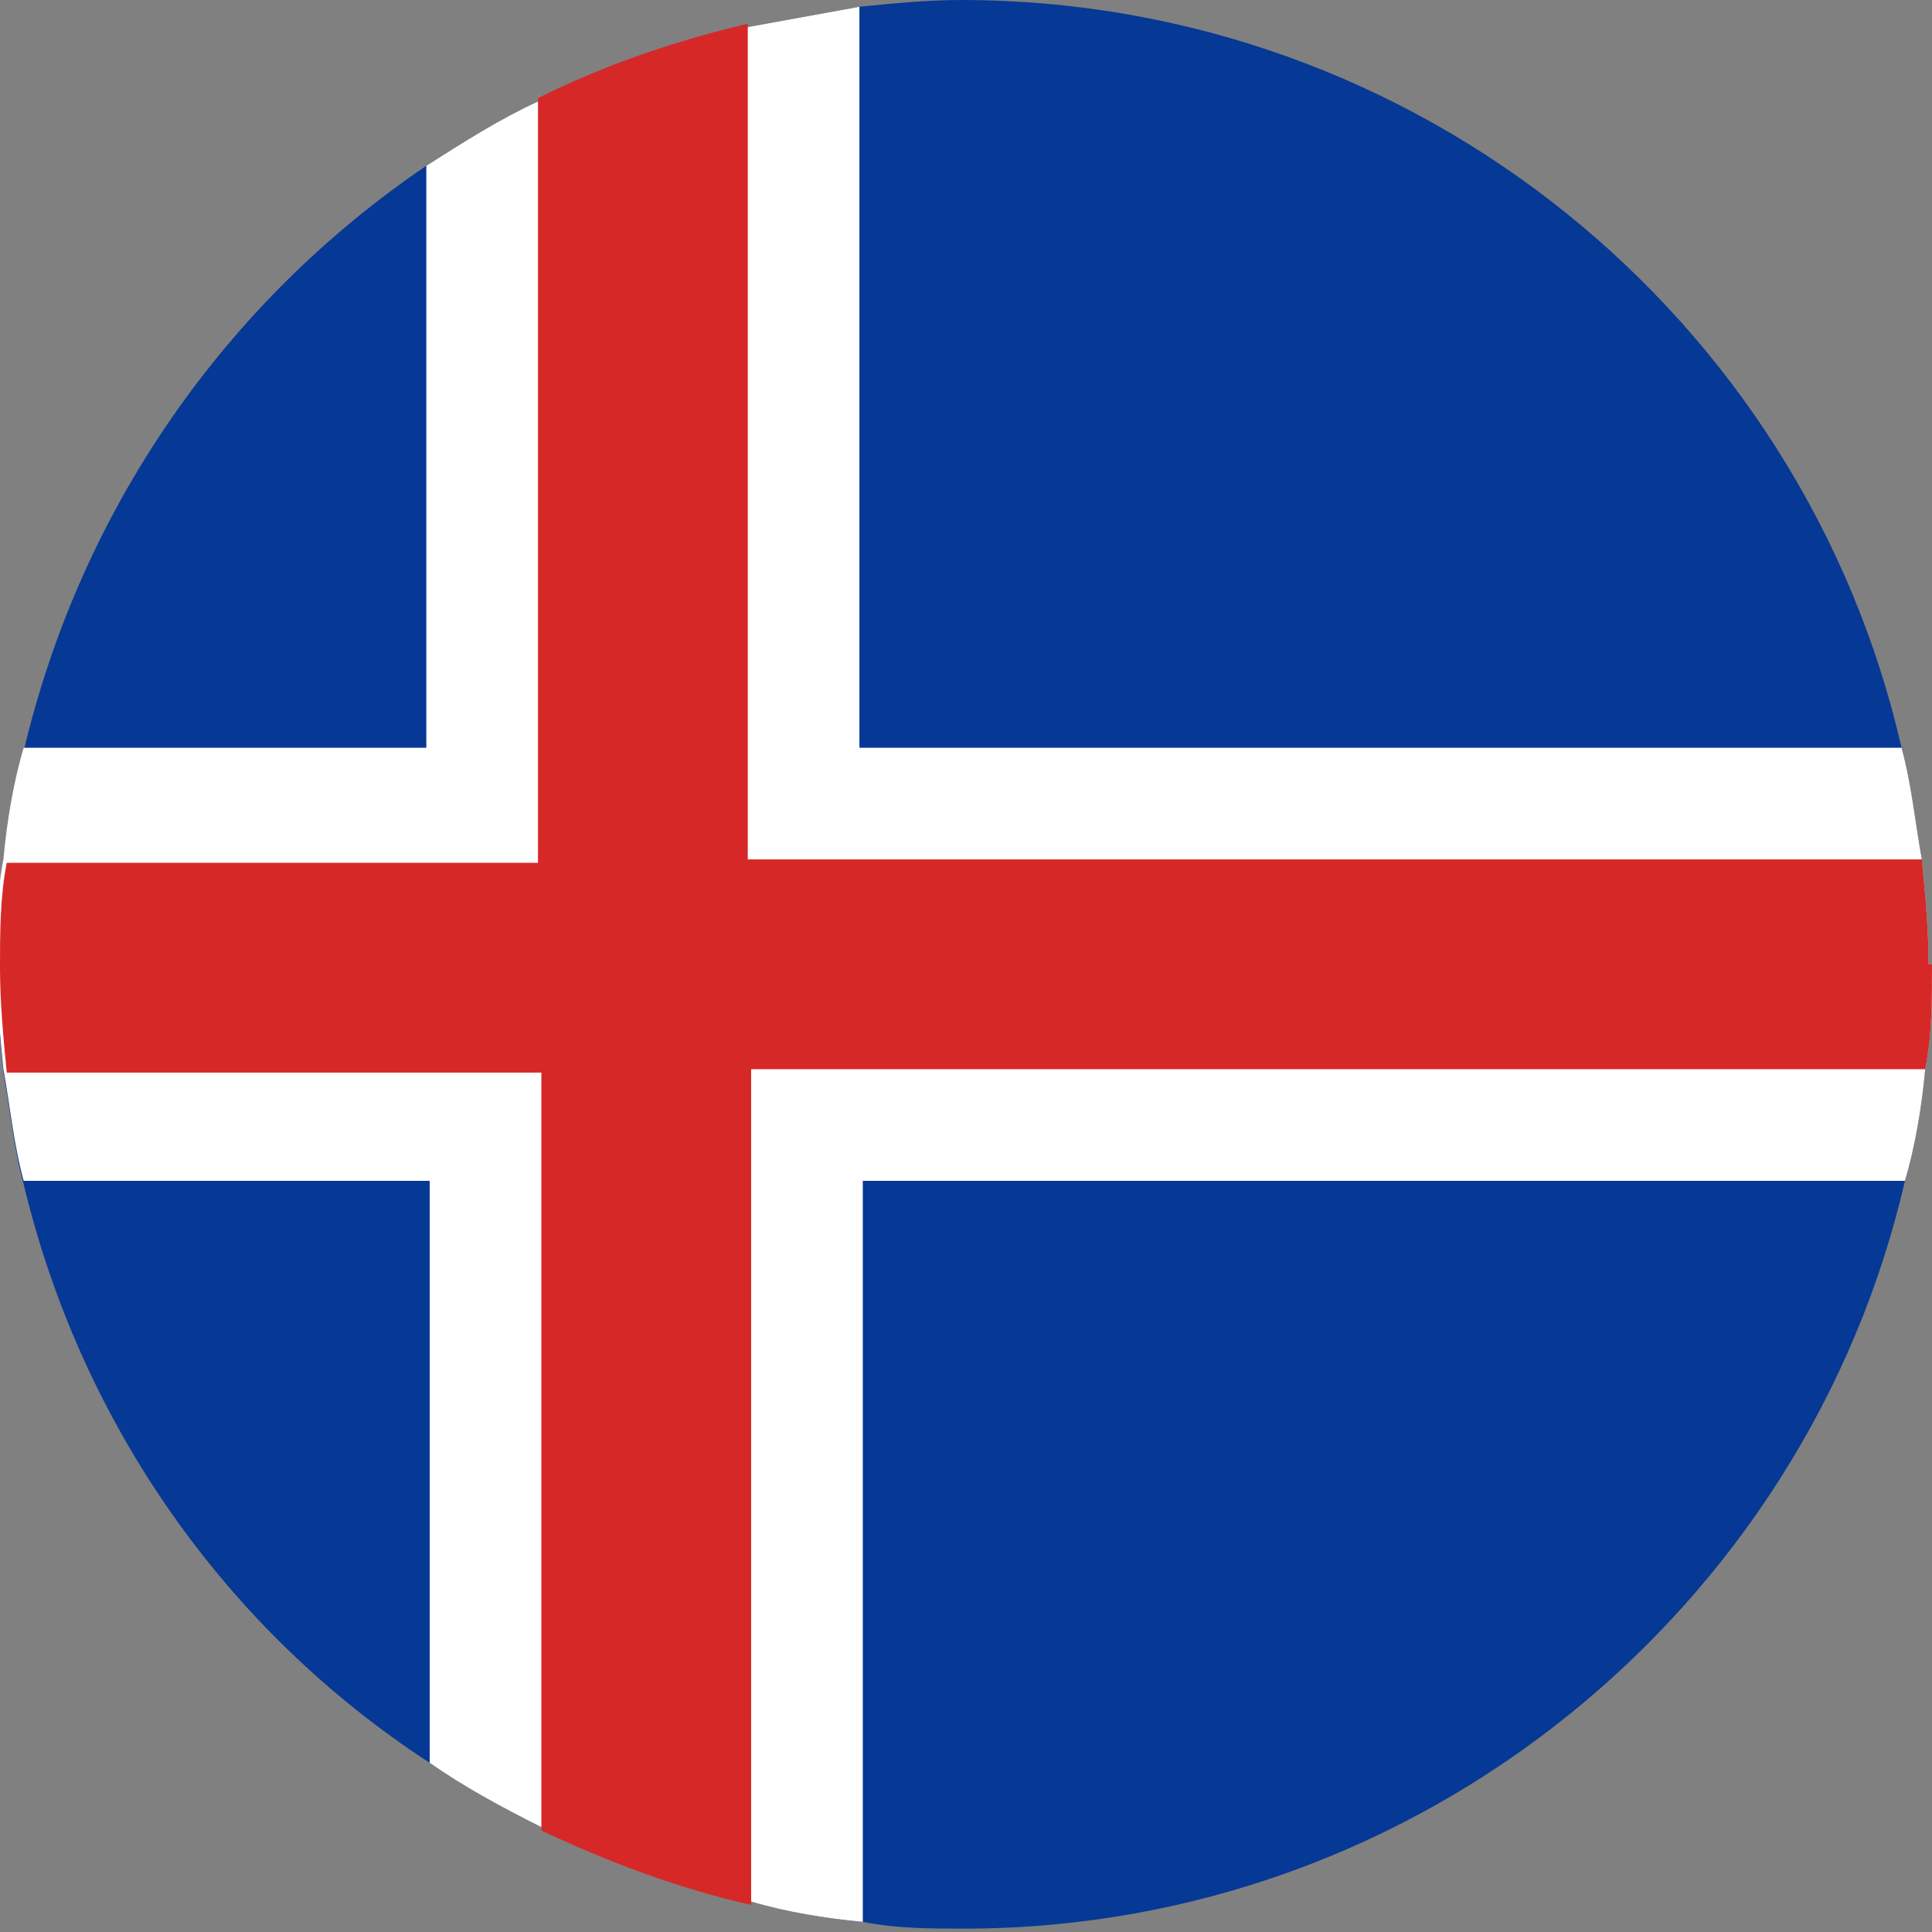
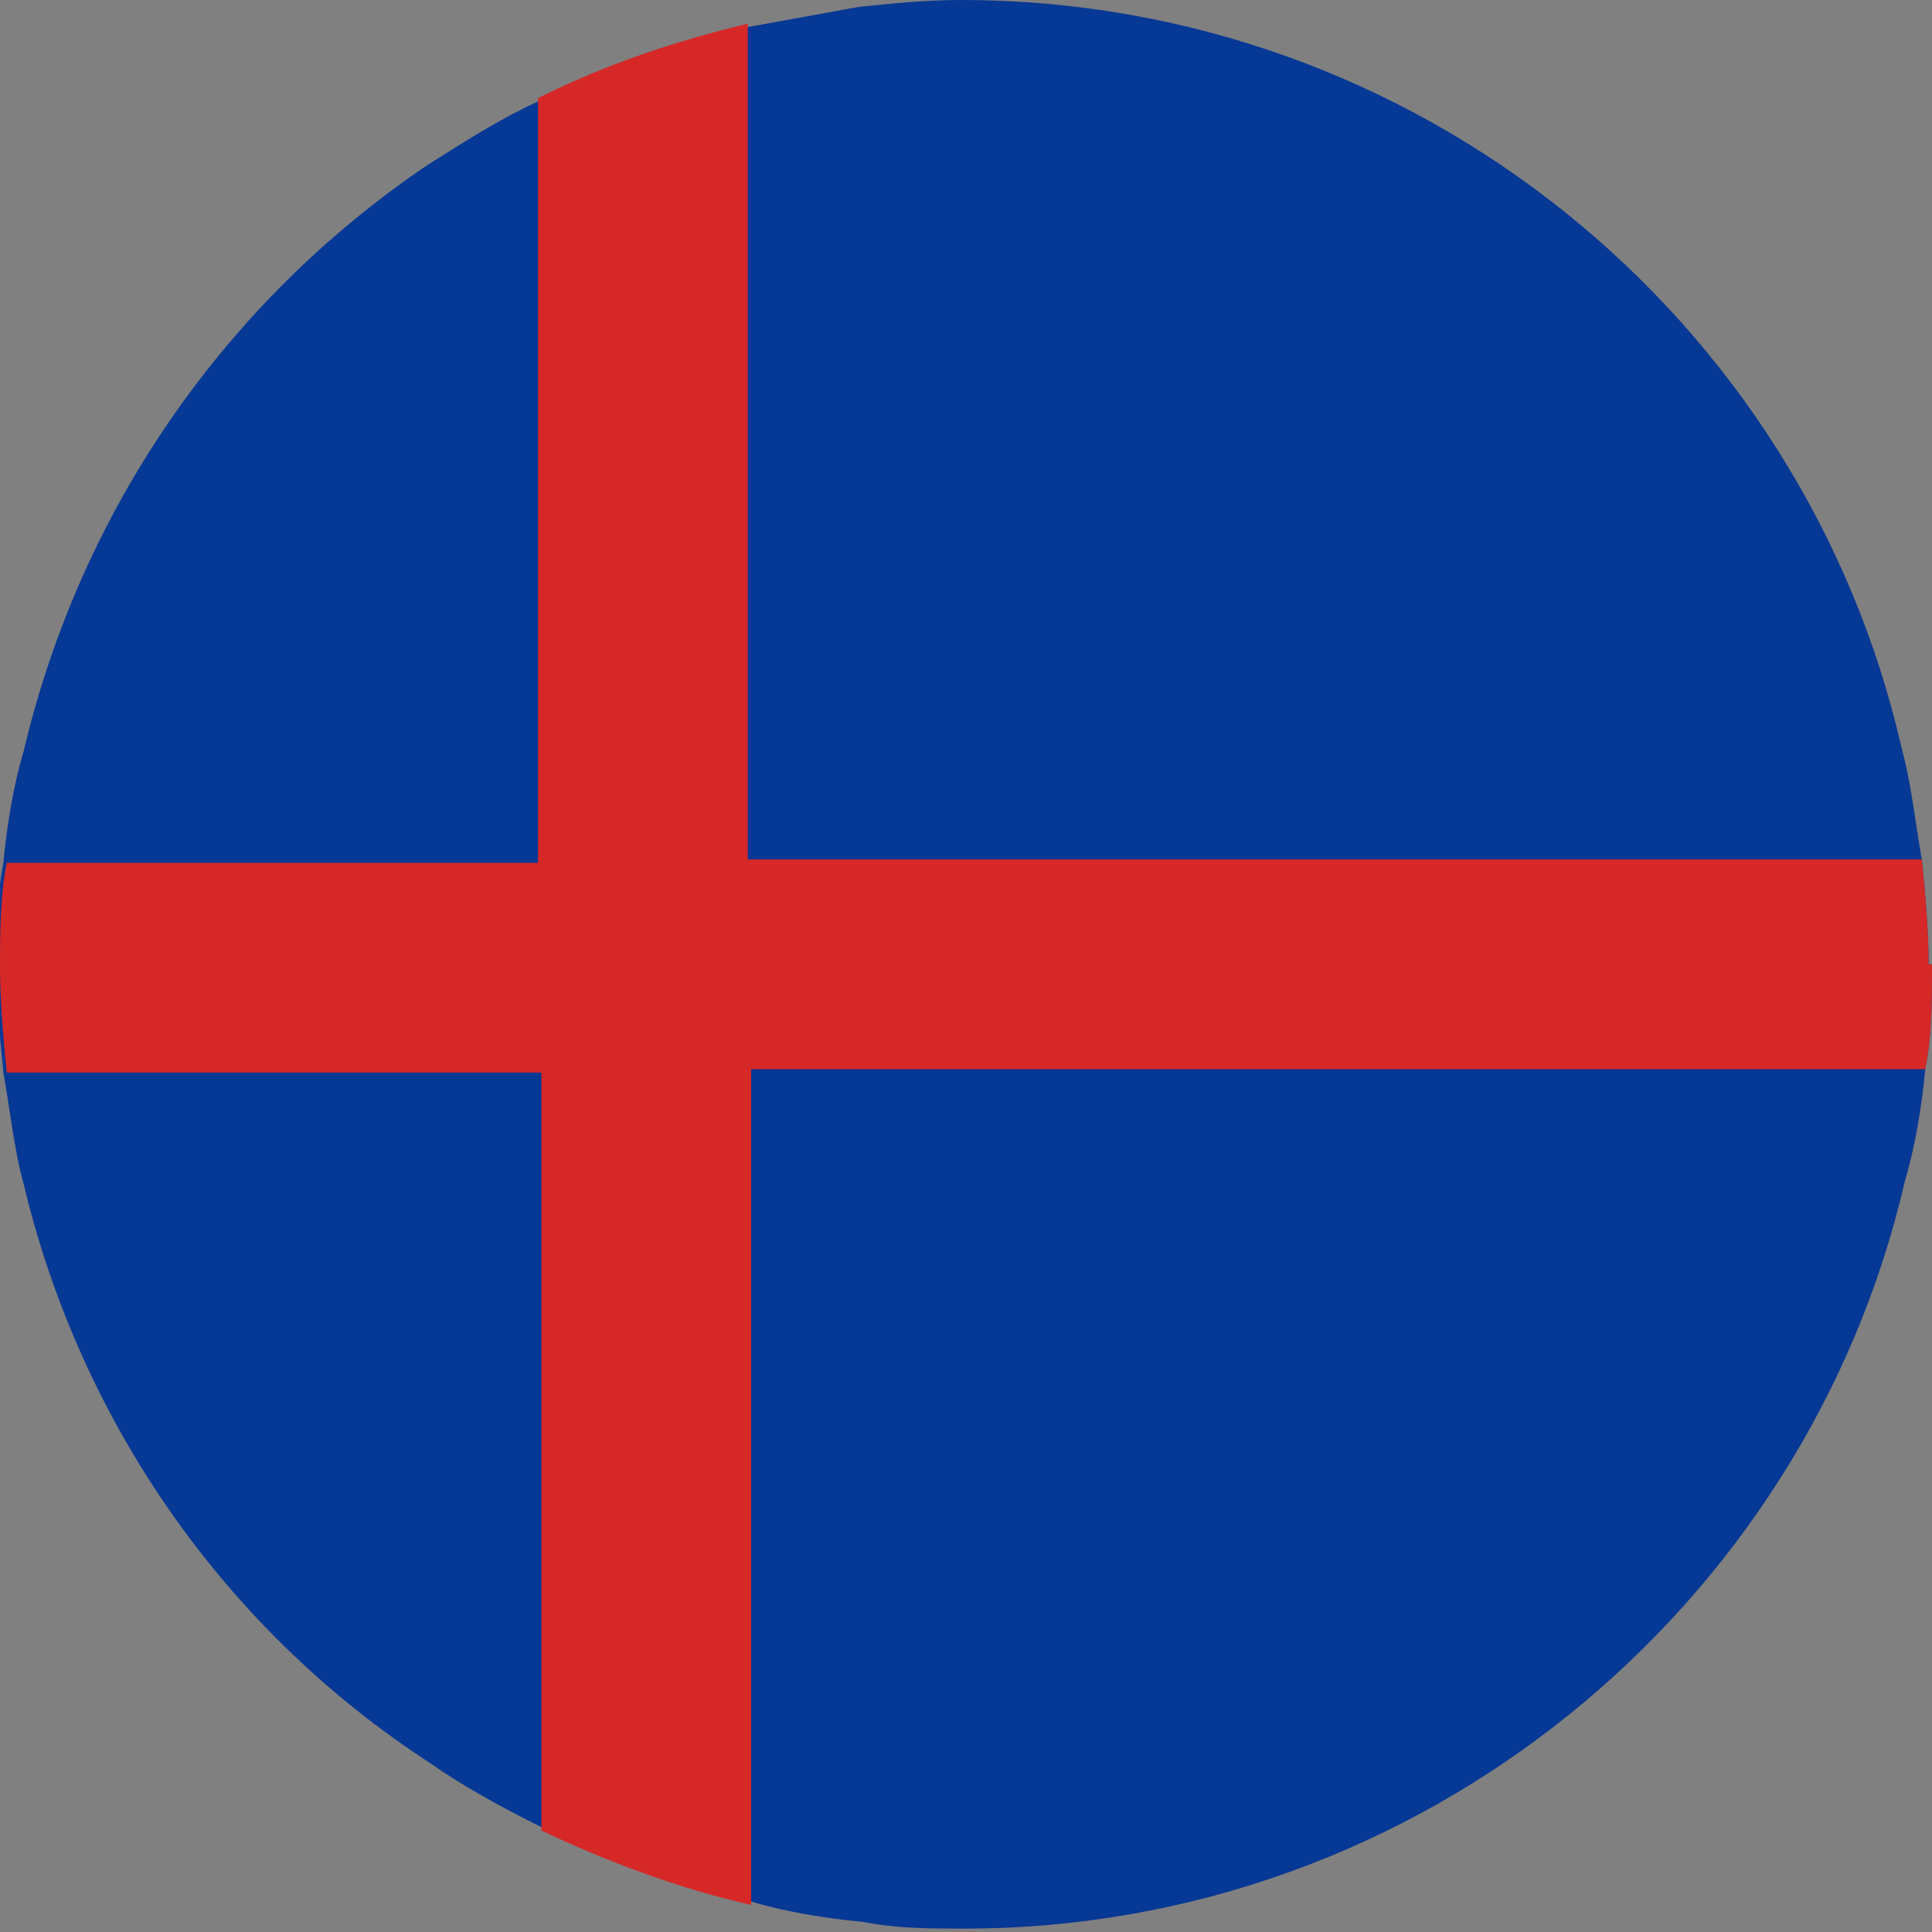
<svg xmlns="http://www.w3.org/2000/svg" viewBox="0 0 5.71 5.71">
  <rect x="0" y="0" width="5.71" height="5.71" fill="#808080" stroke="none" />
  <defs>
    <style>.d{fill:#fff;}.e{fill:#d62827;}.f{fill:#063895;}</style>
  </defs>
  <g id="a" />
  <g id="b">
    <g id="c">
      <g>
        <path class="f" d="M5.71,2.85c0,.11,0,.21-.02,.31-.01,.11-.03,.23-.06,.33-.29,1.26-1.43,2.21-2.78,2.21-.1,0-.2,0-.3-.02-.11-.01-.23-.03-.33-.06-.22-.05-.43-.13-.62-.22-.12-.06-.23-.12-.33-.19C.67,4.82,.24,4.21,.07,3.5c-.03-.11-.04-.22-.06-.33-.01-.1-.02-.21-.02-.31s0-.21,.02-.31c.01-.11,.03-.23,.06-.33C.24,1.5,.67,.89,1.26,.49c.11-.07,.22-.14,.33-.19,.2-.1,.41-.17,.62-.22,.11-.02,.22-.04,.33-.06,.1-.01,.2-.02,.3-.02,1.35,0,2.49,.94,2.78,2.21,.03,.11,.04,.22,.06,.33,.01,.1,.02,.21,.02,.31Z" />
        <g>
-           <path class="d" d="M5.71,2.85c0,.11,0,.21-.02,.31-.01,.11-.03,.23-.06,.33H2.55v2.19c-.11-.01-.23-.03-.33-.06-.22-.05-.43-.13-.62-.22-.12-.06-.23-.12-.33-.19v-1.72H.07c-.03-.11-.04-.22-.06-.33-.01-.1-.02-.21-.02-.31s0-.21,.02-.31c.01-.11,.03-.23,.06-.33H1.26V.49c.11-.07,.22-.14,.33-.19,.2-.1,.41-.17,.62-.22,.11-.02,.22-.04,.33-.06V2.21h3.08c.03,.11,.04,.22,.06,.33,.01,.1,.02,.21,.02,.31Z" />
          <path class="e" d="M5.71,2.85c0,.11,0,.21-.02,.31H2.22v2.47c-.22-.05-.43-.13-.62-.22V3.17H.02c-.01-.1-.02-.21-.02-.31s0-.21,.02-.31H1.59V.29c.2-.1,.41-.17,.62-.22V2.54h3.47c.01,.1,.02,.21,.02,.31Z" />
        </g>
      </g>
    </g>
  </g>
</svg>